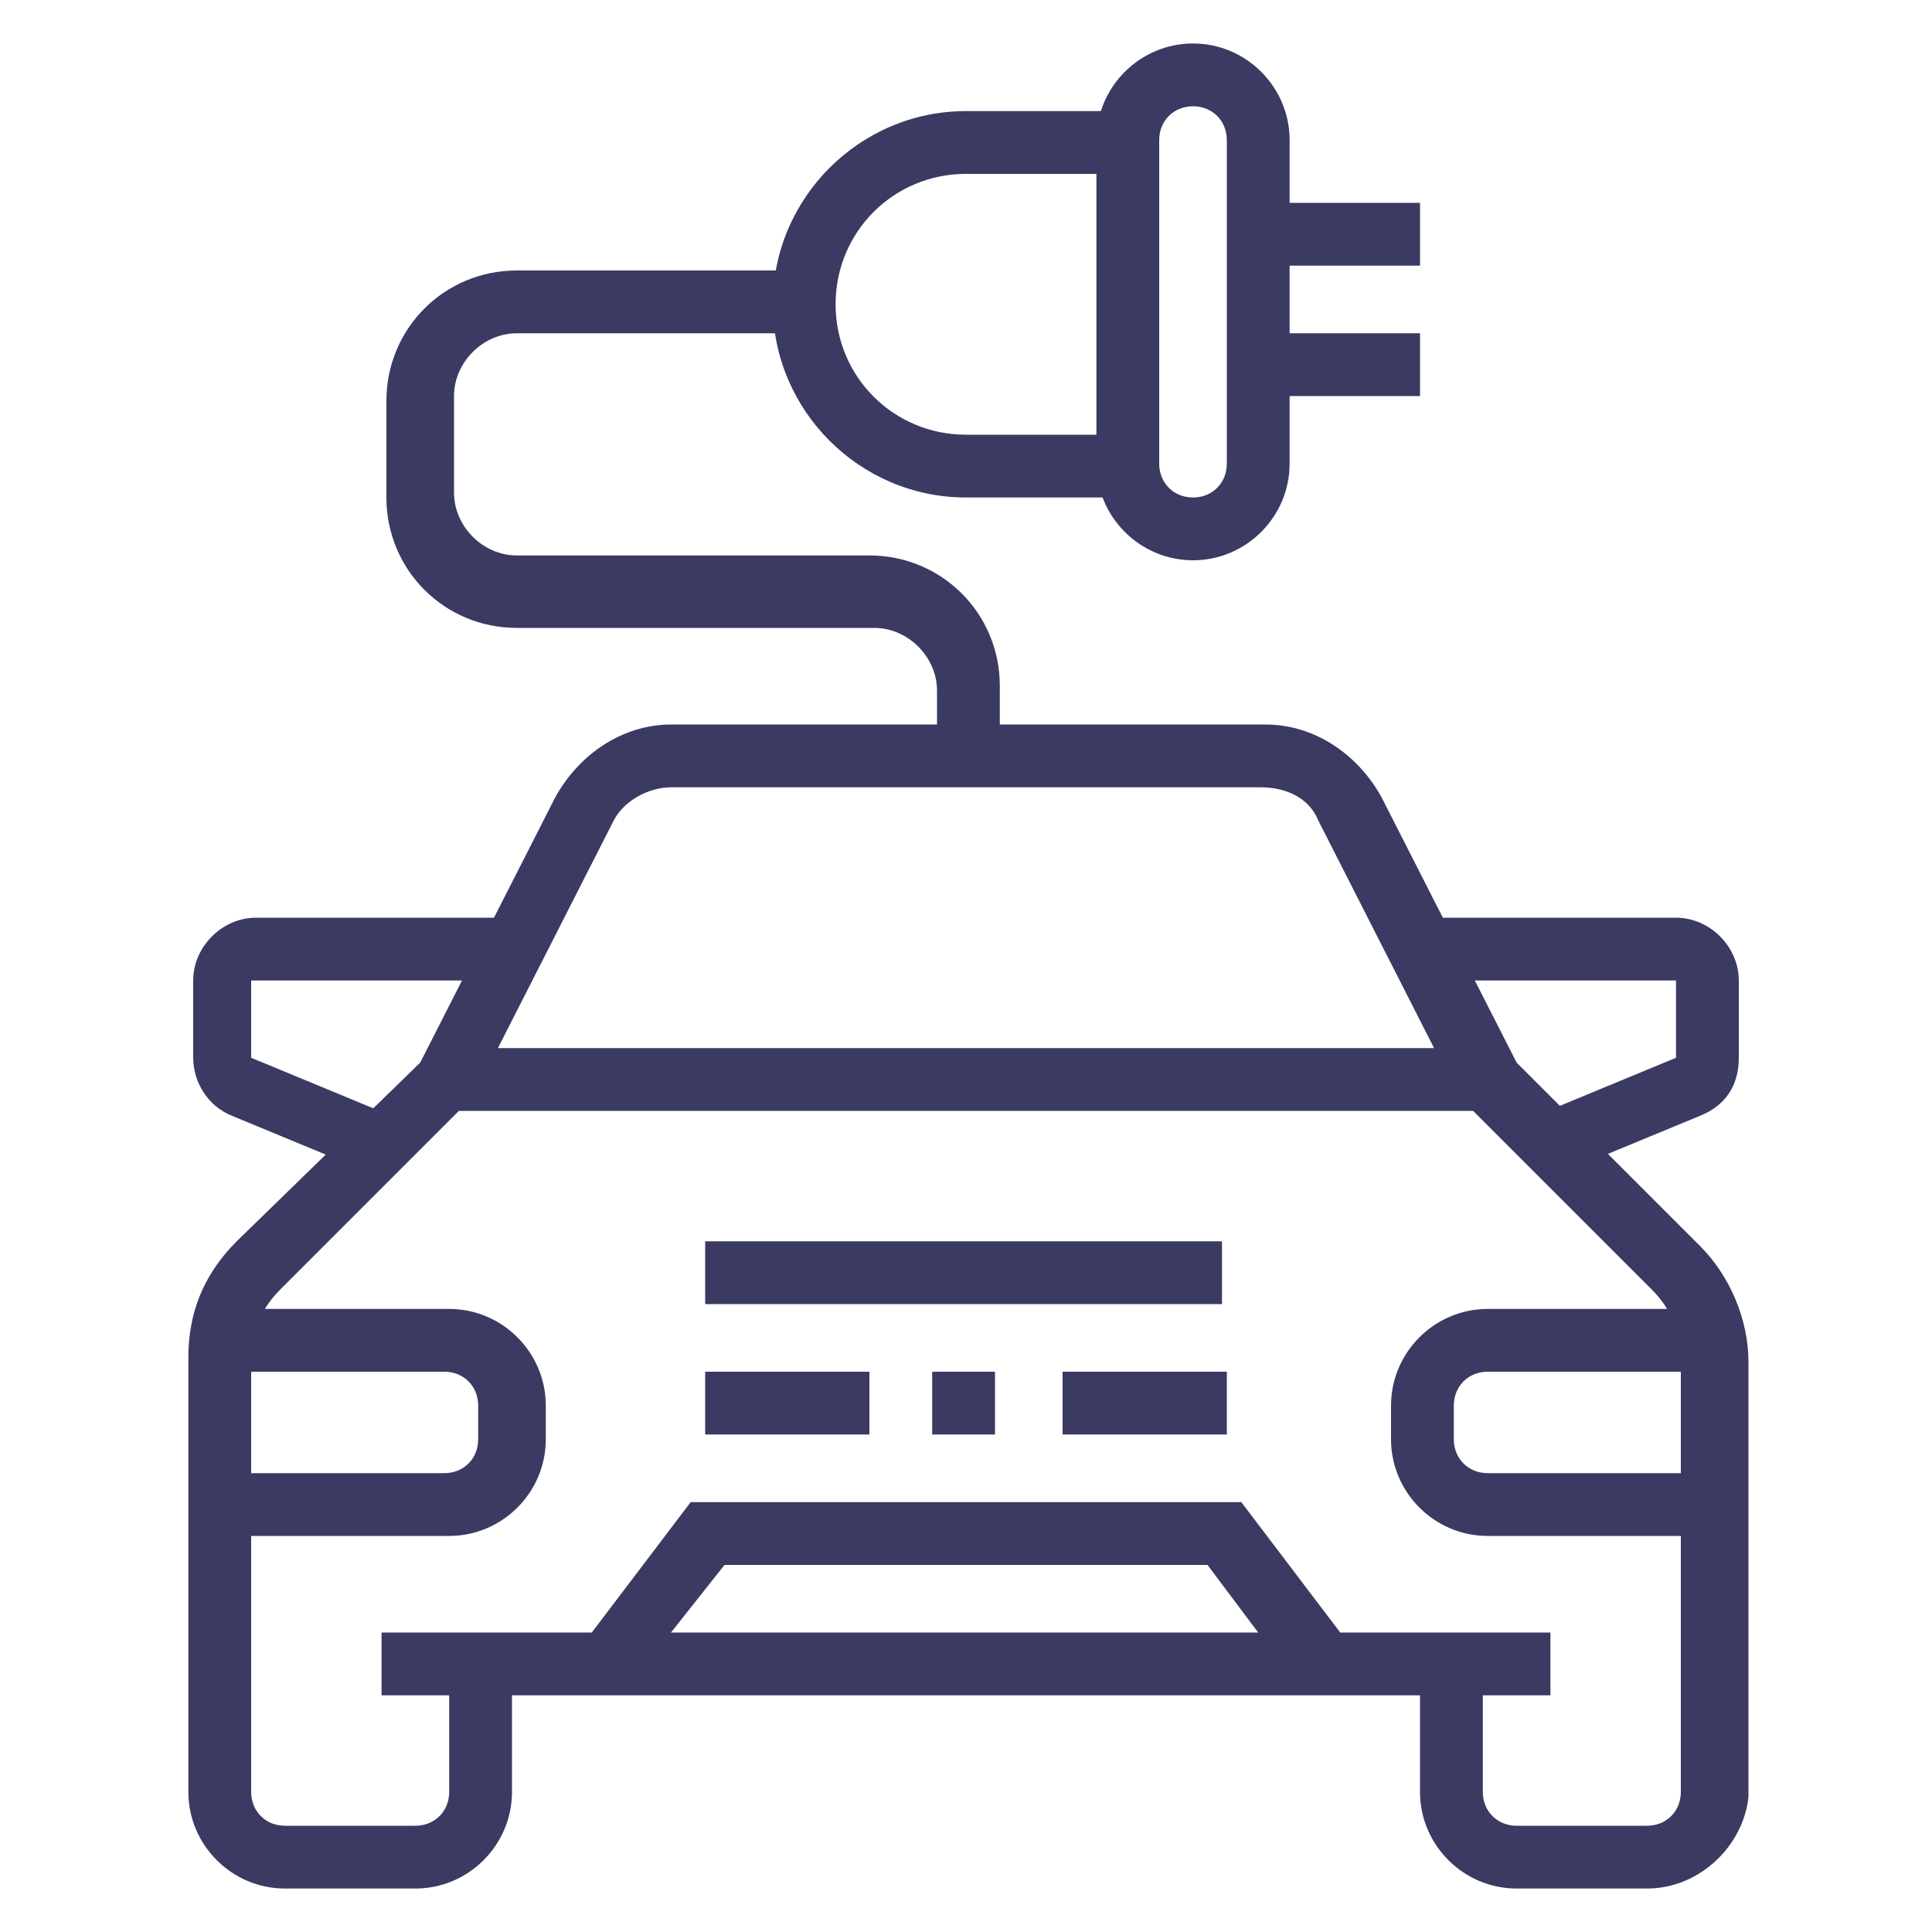
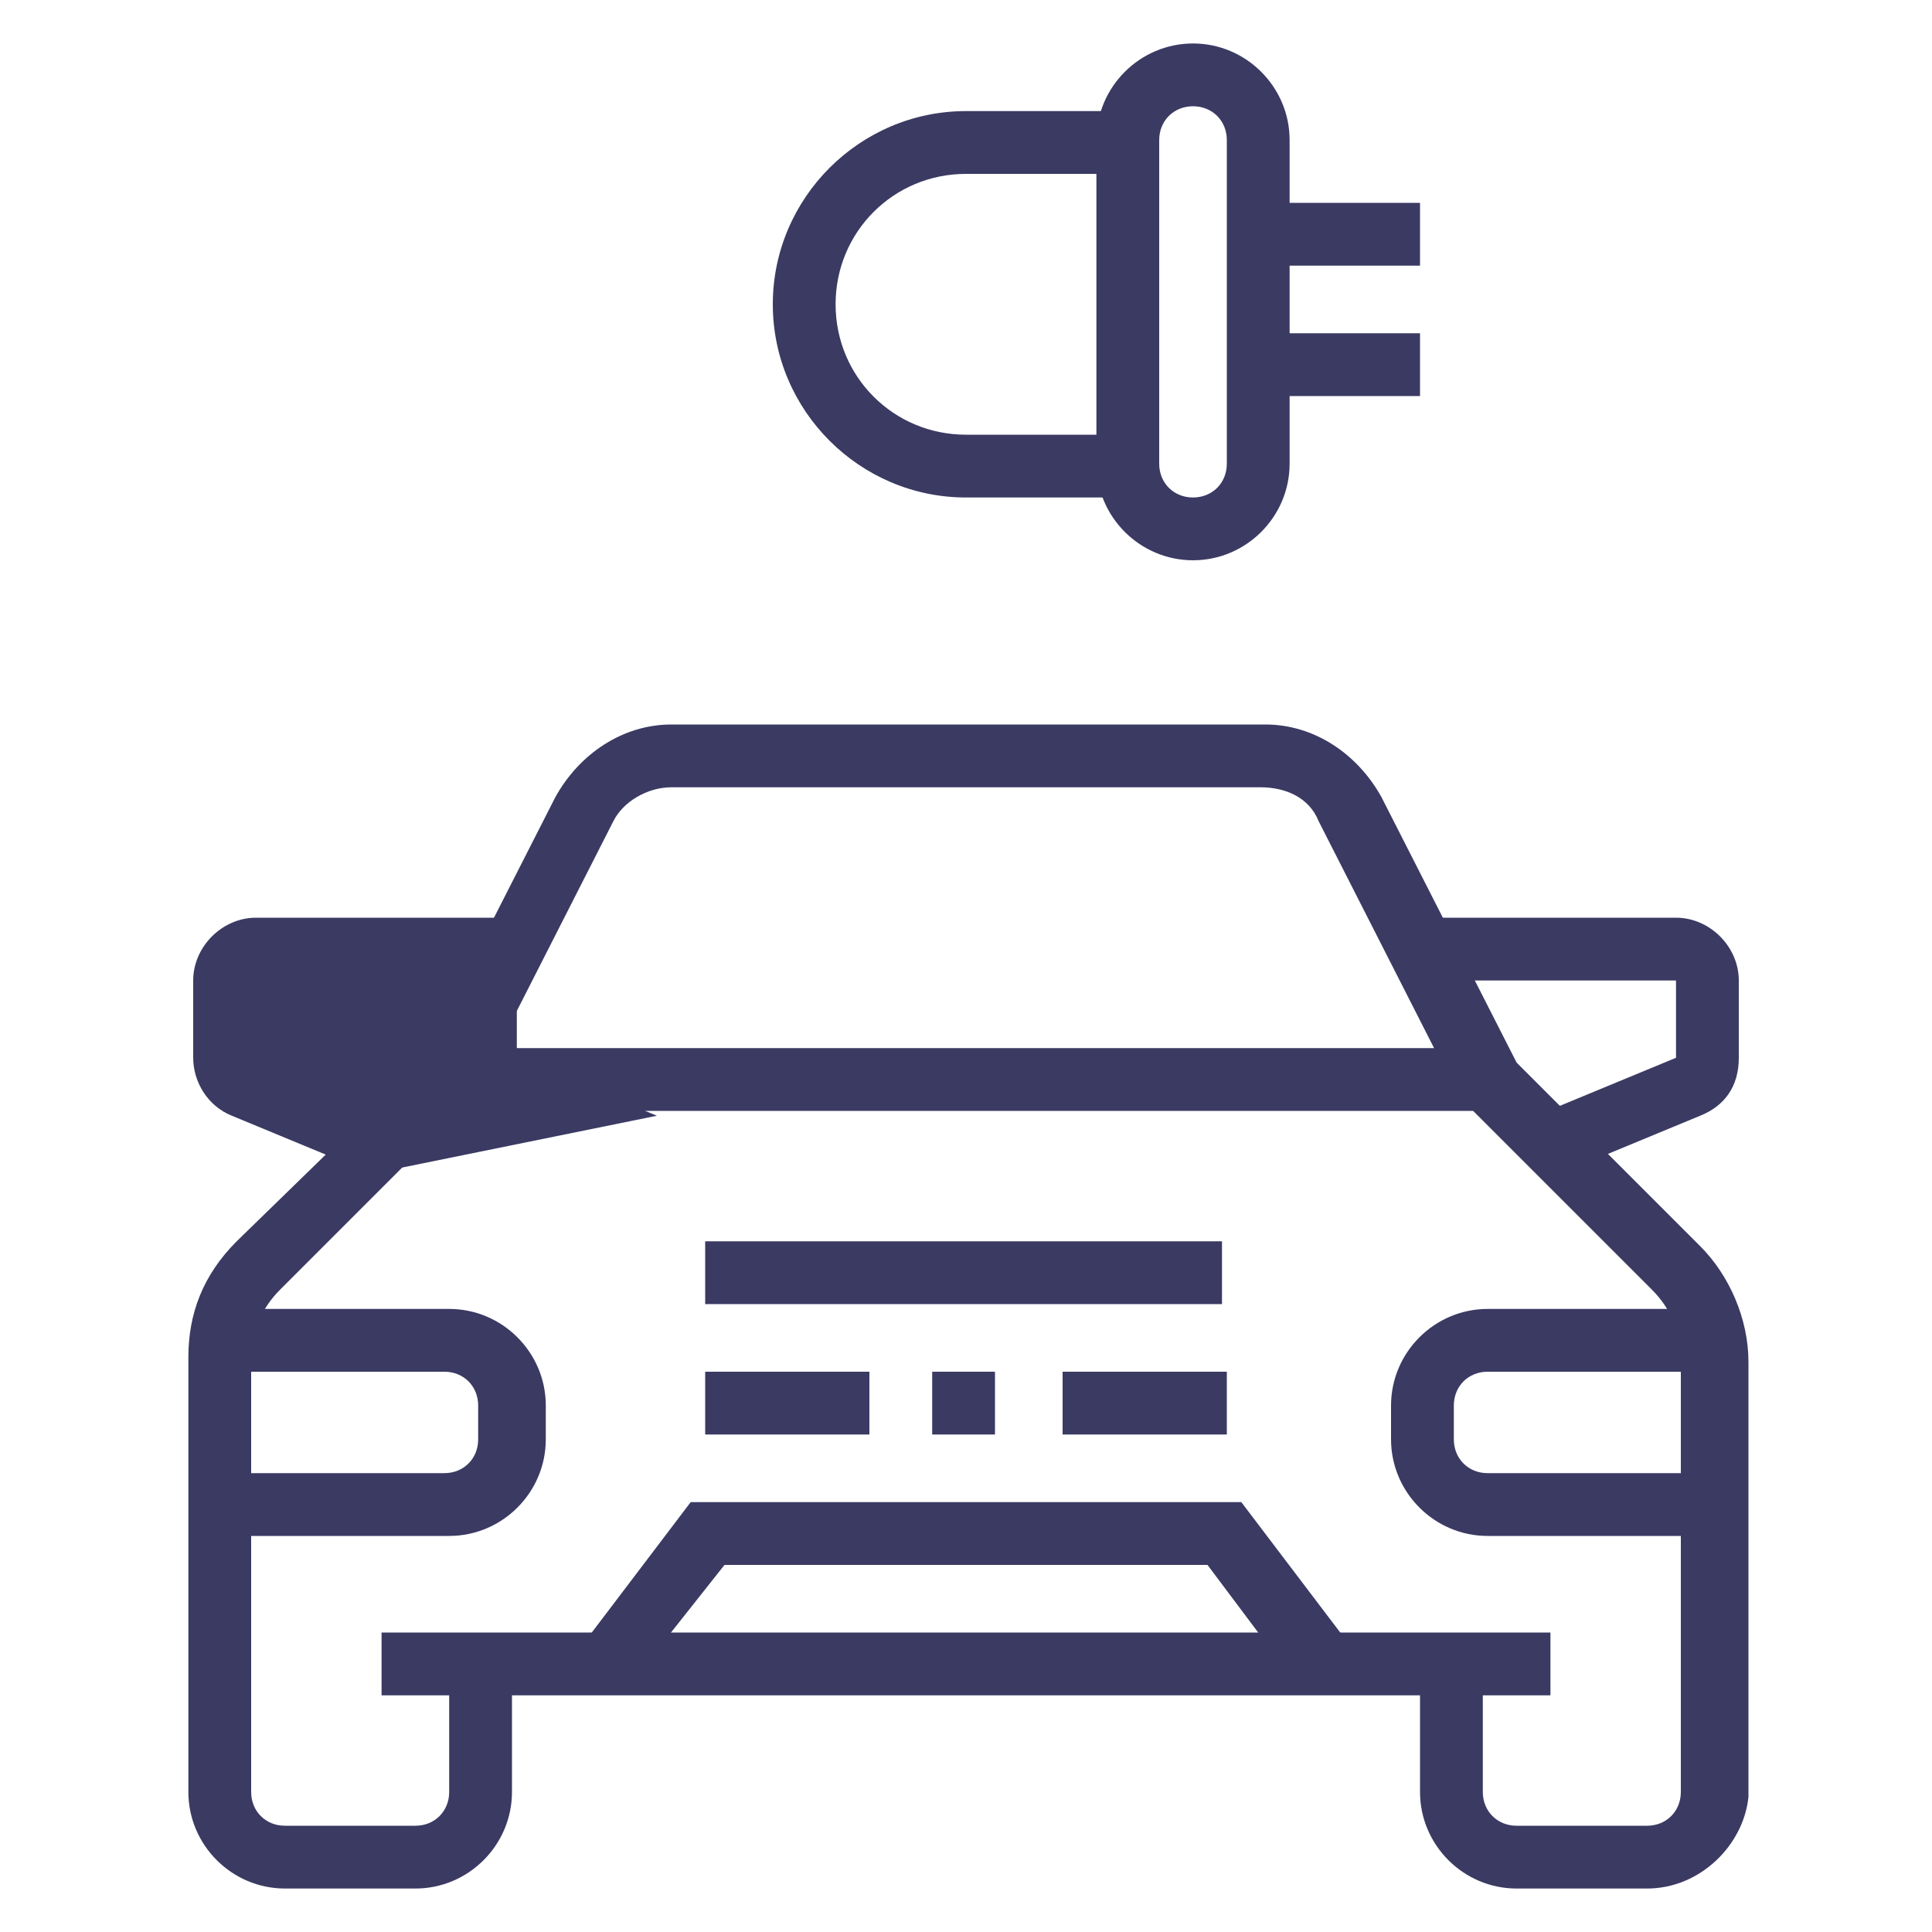
<svg xmlns="http://www.w3.org/2000/svg" version="1.1" id="Layer_1" x="0px" y="0px" width="40px" height="40px" viewBox="0 0 40 40" style="enable-background:new 0 0 40 40;" xml:space="preserve">
  <style type="text/css">
	.st0{display:none;}
	.st1{display:inline;fill:#3A3A63;}
	.st2{fill:#3A3A63;}
</style>
  <g class="st0">
    <path class="st1" d="M35,38.7h-4.7c-0.7,0-1.3-0.6-1.3-1.3v-2h1.3v2H35V34h0.7c0.4,0,0.7-0.3,0.7-0.7v-7.8c0-0.4-0.2-0.7-0.4-1   l-1.8-1.7l0.9-1l1.8,1.7c0.5,0.5,0.8,1.2,0.8,1.9v7.8c0,0.9-0.6,1.6-1.3,1.9v2.1C36.4,38.1,35.8,38.7,35,38.7z" />
    <polygon class="st1" points="21.7,26 20.3,26 20.3,27.4 21.7,27.4 21.7,26  " />
-     <rect x="23" y="26" class="st1" width="2.7" height="1.3" />
    <polygon class="st1" points="35,31.4 33.7,31.4 33.7,32.7 35,32.7 35,31.4  " />
    <polygon class="st1" points="32.4,31.4 31,31.4 31,32.7 32.4,32.7 32.4,31.4  " />
-     <path class="st1" d="M35.9,24l-0.4-1.3l2.2-0.7l-0.7-1.3l-5.1,0l-3-5.3c-0.2-0.4-0.7-0.7-1.2-0.7H25v-1.3h2.8c1,0,1.9,0.5,2.3,1.4   l2.6,4.6h4.3c0.5,0,1,0.3,1.2,0.7l0.7,1.3c0.1,0.2,0.1,0.4,0.1,0.6c0,0.6-0.4,1.1-0.9,1.3L35.9,24z" />
    <path class="st1" d="M3.4,24l-2.2-0.7c-0.5-0.2-0.9-0.7-0.9-1.3c0-0.2,0-0.4,0.1-0.6l0.7-1.3c0.2-0.5,0.7-0.7,1.2-0.7h4.3l2.6-4.6   c0.5-0.8,1.4-1.4,2.3-1.4h11.2v1.3H11.5c-0.5,0-0.9,0.3-1.2,0.7l-3,5.3H2.3L1.6,22l2.2,0.7L3.4,24z" />
    <path class="st1" d="M9,38.7H4.3c-0.7,0-1.3-0.6-1.3-1.3v-2.1c-0.8-0.3-1.3-1-1.3-1.9v-7.8c0-0.7,0.3-1.4,0.8-1.9l1.8-1.7l0.9,1   l-1.8,1.7c-0.3,0.3-0.4,0.6-0.4,1v7.8c0,0.4,0.3,0.7,0.7,0.7h0.7v3.3H9v-2h1.3v2C10.3,38.1,9.7,38.7,9,38.7z" />
    <rect x="7" y="34.7" class="st1" width="25.4" height="1.3" />
    <rect x="1.6" y="37.4" class="st1" width="28.8" height="1.3" />
    <rect x="9" y="20.7" class="st1" width="21.4" height="1.3" />
    <rect x="13.6" y="28.7" class="st1" width="12" height="1.3" />
    <polygon class="st1" points="19,26 17.7,26 17.7,27.4 19,27.4 19,26  " />
    <rect x="13.6" y="26" class="st1" width="2.7" height="1.3" />
    <polygon class="st1" points="5.6,31.4 4.3,31.4 4.3,32.7 5.6,32.7 5.6,31.4  " />
    <polygon class="st1" points="8.3,31.4 7,31.4 7,32.7 8.3,32.7 8.3,31.4  " />
    <path class="st1" d="M32.4,13.3c-0.1,0-0.2,0-0.3,0l-3.9-0.4c-0.7-0.1-1.2-0.7-1.2-1.3c0-0.2,0-0.3,0.1-0.5l1.4-3.8   c0.2-0.4,0.4-0.7,0.8-0.9l4-2.7c0.3-0.2,0.7-0.3,1.1-0.3c0.7,0,1.4,0.4,1.7,1l2,3.3c0.2,0.3,0.3,0.7,0.3,1c0,0.7-0.3,1.3-0.9,1.7   c-1,0.7-4,2.7-4,2.7C33.2,13.2,32.8,13.3,32.4,13.3z M34.4,4.6c-0.1,0-0.3,0-0.4,0.1l-4,2.7c-0.1,0.1-0.2,0.2-0.3,0.3l-1.4,3.8   l3.9,0.4c0.2,0,0.3,0,0.5-0.1c0,0,3-2,4-2.7c0.2-0.1,0.3-0.3,0.3-0.6c0-0.1,0-0.2-0.1-0.3l-2-3.3C34.8,4.7,34.6,4.6,34.4,4.6z" />
    <rect x="37.7" y="37.4" class="st1" width="2" height="1.3" />
    <path class="st1" d="M33.2,30h-4.6c-0.9,0-1.6-0.7-1.6-1.6c0-0.5,0.2-0.9,0.6-1.2c1.3-1,2.5-1.9,4.3-2.4c0.2-0.1,0.5-0.1,0.7-0.1   c1.1,0,2,0.7,2.3,1.6c0.1,0.3,0.1,0.7,0.2,1c0,0.6-0.1,1.2-0.4,1.8C34.3,29.7,33.8,30,33.2,30z M32.6,26c-0.1,0-0.2,0-0.3,0   c-1.6,0.5-2.7,1.3-3.9,2.2c-0.1,0-0.1,0.1-0.1,0.2c0,0.1,0.1,0.2,0.2,0.2h4.6c0.1,0,0.2-0.1,0.2-0.1c0.2-0.4,0.3-0.8,0.3-1.2   c0-0.2,0-0.4-0.1-0.7C33.5,26.3,33.1,26,32.6,26z" />
    <path class="st1" d="M10.7,30H6.1c-0.6,0-1.1-0.3-1.4-0.9c-0.3-0.6-0.4-1.2-0.4-1.8c0-0.3,0.1-0.7,0.2-1c0.3-1,1.2-1.6,2.3-1.6   c0.2,0,0.5,0,0.7,0.1c1.8,0.6,3,1.4,4.3,2.4c0.4,0.3,0.6,0.7,0.6,1.2C12.3,29.3,11.6,30,10.7,30z M6.7,26c-0.5,0-0.9,0.3-1,0.7   c-0.1,0.2-0.1,0.5-0.1,0.7c0,0.4,0.1,0.8,0.3,1.2c0,0.1,0.1,0.1,0.2,0.1h4.6c0.1,0,0.2-0.1,0.2-0.2c0-0.1,0-0.1-0.1-0.2   c-1.2-1-2.3-1.7-3.9-2.2C6.9,26,6.8,26,6.7,26z" />
    <path class="st1" d="M28.6,14.3l-1.2-0.6c0.2-0.5,0.3-0.9,0.2-1.2l1.2-0.5C29.1,12.6,29.1,13.5,28.6,14.3z" />
    <path class="st1" d="M24,17.3c-0.9,0-1.6-0.3-2-1c-0.8-1.3-0.1-3.3,1.8-4.7c1.5-1.1,3.2-1.3,4.2-0.7l-0.7,1.2   c-0.5-0.3-1.6-0.2-2.8,0.6c-1.3,1-1.8,2.3-1.5,2.9c0.2,0.3,0.8,0.4,1.5,0.3l0.3,1.3C24.7,17.3,24.3,17.3,24,17.3z" />
    <rect x="5" y="1.3" class="st1" width="1.3" height="3.3" />
    <rect x="5" y="7.3" class="st1" width="1.3" height="3.3" />
    <rect x="7" y="5.3" class="st1" width="3.3" height="1.3" />
    <rect x="0.9" y="5.3" class="st1" width="3.3" height="1.3" />
  </g>
  <g class="st0">
    <polygon class="st1" points="34.1,16.4 32.9,15.8 34,13.6 32,13.6 34.1,9.5 35.3,10.1 34.2,12.3 36.2,12.3  " />
    <path class="st1" d="M39.1,33.1h-1.3V9.9c0-2-1.7-3.7-3.7-3.7c-2,0-3.7,1.7-3.7,3.7v23.2h-1.3V9.9c0-2.8,2.3-5,5-5c2.8,0,5,2.3,5,5   V33.1z" />
    <path class="st1" d="M38.5,36.5h-8.7c-0.7,0-1.3-0.6-1.3-1.3v-1.3c0-0.7,0.6-1.3,1.3-1.3h8.7c0.7,0,1.3,0.6,1.3,1.3v1.3   C39.8,35.9,39.2,36.5,38.5,36.5z M29.7,33.8v1.3h8.7v-1.3H29.7z" />
    <path class="st1" d="M34.1,24.4c-1.3,0-2.4-1.1-2.4-2.4c0-1.3,1.1-2.4,2.4-2.4c1.3,0,2.4,1.1,2.4,2.4   C36.5,23.3,35.4,24.4,34.1,24.4z M34.1,21c-0.6,0-1,0.5-1,1c0,0.6,0.5,1,1,1c0.6,0,1-0.5,1-1C35.1,21.5,34.7,21,34.1,21z" />
    <rect x="4.2" y="32.4" class="st1" width="1.3" height="3.4" />
    <rect x="19" y="32.4" class="st1" width="1.3" height="3.4" />
    <rect x="2.9" y="31.8" class="st1" width="18.8" height="1.3" />
    <rect x="4.9" y="21.7" class="st1" width="14.8" height="1.3" />
    <path class="st1" d="M13.5,29.1h-2.4c-0.6,0-1-0.3-1.2-0.8l-0.8-2c-0.1-0.2-0.1-0.3-0.1-0.5c0-0.7,0.6-1.3,1.3-1.3h4   c0.7,0,1.3,0.6,1.3,1.3c0,0.2,0,0.3-0.1,0.5l-0.8,2C14.5,28.7,14,29.1,13.5,29.1z M14.3,25.7h-4l0.8,2h2.4c0,0,0,0,0,0L14.3,25.7z" />
    <path class="st1" d="M23,36.5H12.9c-0.7,0-1.3-0.6-1.3-1.3v-6.7h1.3v6.7H23v-7.3c0-0.3-0.1-0.6-0.3-0.9l-3.6-4.3l-1.8-6.5   c-0.1-0.3-0.3-0.5-0.6-0.5H7.9c-0.3,0-0.6,0.2-0.6,0.5l-1.8,6.5l-3.6,4.3c-0.2,0.2-0.3,0.6-0.3,0.9v7.3h6v1.3h-6   c-0.7,0-1.3-0.6-1.3-1.3v-7.3c0-0.6,0.2-1.3,0.6-1.7l3.4-4L6,15.8c0.2-0.9,1-1.5,1.9-1.5h8.7c0.9,0,1.7,0.6,1.9,1.5l1.7,6.3l3.4,4   c0.4,0.5,0.6,1.1,0.6,1.7v7.3C24.4,35.9,23.8,36.5,23,36.5z" />
    <rect x="7.6" y="37.8" class="st1" width="1.3" height="1.3" />
-     <rect x="10.3" y="37.8" class="st1" width="11.4" height="1.3" />
    <path class="st1" d="M3.3,24.4l-2.4-1.2c-0.5-0.2-0.7-0.7-0.7-1.2V21c0-0.7,0.6-1.3,1.3-1.3h3.9V21H1.5v0.9L4,23.2L3.3,24.4z" />
    <path class="st1" d="M21.2,24.4l-0.6-1.2l2.4-1.2l0-0.9h-3.9v-1.3H23c0.7,0,1.3,0.6,1.3,1.3v0.9c0,0.5-0.3,1-0.7,1.2L21.2,24.4z" />
    <path class="st1" d="M24.4,36.5H23v-1.3h1.3c0.7,0,1.3-0.6,1.3-1.3v-9.4c0-1.5,1.2-2.7,2.7-2.7h4.1V23h-4.1c-0.7,0-1.3,0.6-1.3,1.3   v9.4C27.1,35.3,25.8,36.5,24.4,36.5z" />
    <path class="st1" d="M6.9,30.4H5.6c-1.5,0-2.7-1.2-2.7-2.7c0-0.7,0.6-1.3,1.3-1.3h1.3c1.5,0,2.7,1.2,2.7,2.7   C8.2,29.8,7.6,30.4,6.9,30.4z M4.2,27.7c0,0.7,0.6,1.3,1.3,1.3h1.3c0-0.7-0.6-1.3-1.3-1.3H4.2z" />
    <path class="st1" d="M19,30.4h-1.3c-0.7,0-1.3-0.6-1.3-1.3c0-1.5,1.2-2.7,2.7-2.7h1.3c0.7,0,1.3,0.6,1.3,1.3   C21.7,29.2,20.5,30.4,19,30.4z M19,27.7c-0.7,0-1.3,0.6-1.3,1.3H19c0.7,0,1.3-0.6,1.3-1.3H19z" />
    <rect x="6.2" y="0.9" class="st1" width="1.3" height="2.7" />
    <rect x="6.2" y="6.2" class="st1" width="1.3" height="2.7" />
    <rect x="8.2" y="4.2" class="st1" width="2" height="1.3" />
    <rect x="3.5" y="4.2" class="st1" width="2" height="1.3" />
  </g>
  <g>
    <path class="st2" d="M34.1,39.1h-2.7c-1.1,0-2-0.9-2-2v-2.7h1.3v2.7c0,0.4,0.3,0.7,0.7,0.7h2.7c0.4,0,0.7-0.3,0.7-0.7v-9   c0-0.5-0.2-1-0.6-1.4l-4-4L27.3,17c-0.2-0.5-0.7-0.7-1.2-0.7H13.9c-0.5,0-1,0.3-1.2,0.7l-2.9,5.7l-4,4c-0.4,0.4-0.6,0.9-0.6,1.4v9   c0,0.4,0.3,0.7,0.7,0.7h2.7c0.4,0,0.7-0.3,0.7-0.7v-2.7h1.3v2.7c0,1.1-0.9,2-2,2H5.9c-1.1,0-2-0.9-2-2v-9c0-0.9,0.3-1.7,1-2.4   L8.7,22l2.8-5.5c0.5-0.9,1.4-1.5,2.4-1.5h12.3c1,0,1.9,0.6,2.4,1.5l2.8,5.5l3.8,3.8c0.6,0.6,1,1.5,1,2.4v9   C36.1,38.2,35.2,39.1,34.1,39.1z" />
    <rect x="7.9" y="33.8" class="st2" width="24.2" height="1.3" />
    <rect x="9.3" y="21.7" class="st2" width="21.5" height="1.3" />
-     <path class="st2" d="M7.7,24.3l-2.9-1.2c-0.5-0.2-0.8-0.7-0.8-1.2v-1.6c0-0.7,0.6-1.3,1.3-1.3h5.4v1.3H5.2v1.6l2.9,1.2L7.7,24.3z" />
+     <path class="st2" d="M7.7,24.3l-2.9-1.2c-0.5-0.2-0.8-0.7-0.8-1.2v-1.6c0-0.7,0.6-1.3,1.3-1.3h5.4v1.3v1.6l2.9,1.2L7.7,24.3z" />
    <path class="st2" d="M32.3,24.3l-0.5-1.2l2.9-1.2v-1.6h-5.4V19h5.4c0.7,0,1.3,0.6,1.3,1.3v1.6c0,0.6-0.3,1-0.8,1.2L32.3,24.3z" />
    <path class="st2" d="M9.3,31.8H4.5v-1.3h4.7c0.4,0,0.7-0.3,0.7-0.7v-0.7c0-0.4-0.3-0.7-0.7-0.7H4.6v-1.3h4.7c1.1,0,2,0.9,2,2v0.7   C11.3,30.9,10.4,31.8,9.3,31.8z" />
    <path class="st2" d="M35.5,31.8h-4.7c-1.1,0-2-0.9-2-2v-0.7c0-1.1,0.9-2,2-2h4.7v1.3h-4.7c-0.4,0-0.7,0.3-0.7,0.7v0.7   c0,0.4,0.3,0.7,0.7,0.7h4.7V31.8z" />
    <polygon class="st2" points="13.1,34.8 12.1,34 14.3,31.1 25.7,31.1 27.9,34 26.8,34.8 25,32.4 15,32.4  " />
    <rect x="14.6" y="28.4" class="st2" width="3.4" height="1.3" />
    <rect x="19.3" y="28.4" class="st2" width="1.3" height="1.3" />
    <rect x="22" y="28.4" class="st2" width="3.4" height="1.3" />
    <rect x="14.6" y="25.7" class="st2" width="10.7" height="1.3" />
-     <path class="st2" d="M20.7,15.6h-1.3v-1.3c0-0.7-0.6-1.3-1.3-1.3h-7.4c-1.5,0-2.7-1.2-2.7-2.7v-2c0-1.5,1.2-2.7,2.7-2.7h6v1.3h-6   c-0.7,0-1.3,0.6-1.3,1.3v2c0,0.7,0.6,1.3,1.3,1.3H18c1.5,0,2.7,1.2,2.7,2.7V15.6z" />
    <path class="st2" d="M24.7,11.6c-1.1,0-2-0.9-2-2V2.9c0-1.1,0.9-2,2-2c1.1,0,2,0.9,2,2v6.7C26.7,10.7,25.8,11.6,24.7,11.6z    M24.7,2.2c-0.4,0-0.7,0.3-0.7,0.7v6.7c0,0.4,0.3,0.7,0.7,0.7s0.7-0.3,0.7-0.7V2.9C25.4,2.5,25.1,2.2,24.7,2.2z" />
    <path class="st2" d="M23.4,10.3H20c-2.2,0-4-1.8-4-4s1.8-4,4-4h3.4v1.3H20c-1.5,0-2.7,1.2-2.7,2.7s1.2,2.7,2.7,2.7h3.4V10.3z" />
    <rect x="26" y="4.2" class="st2" width="3.4" height="1.3" />
    <rect x="26" y="6.9" class="st2" width="3.4" height="1.3" />
  </g>
</svg>